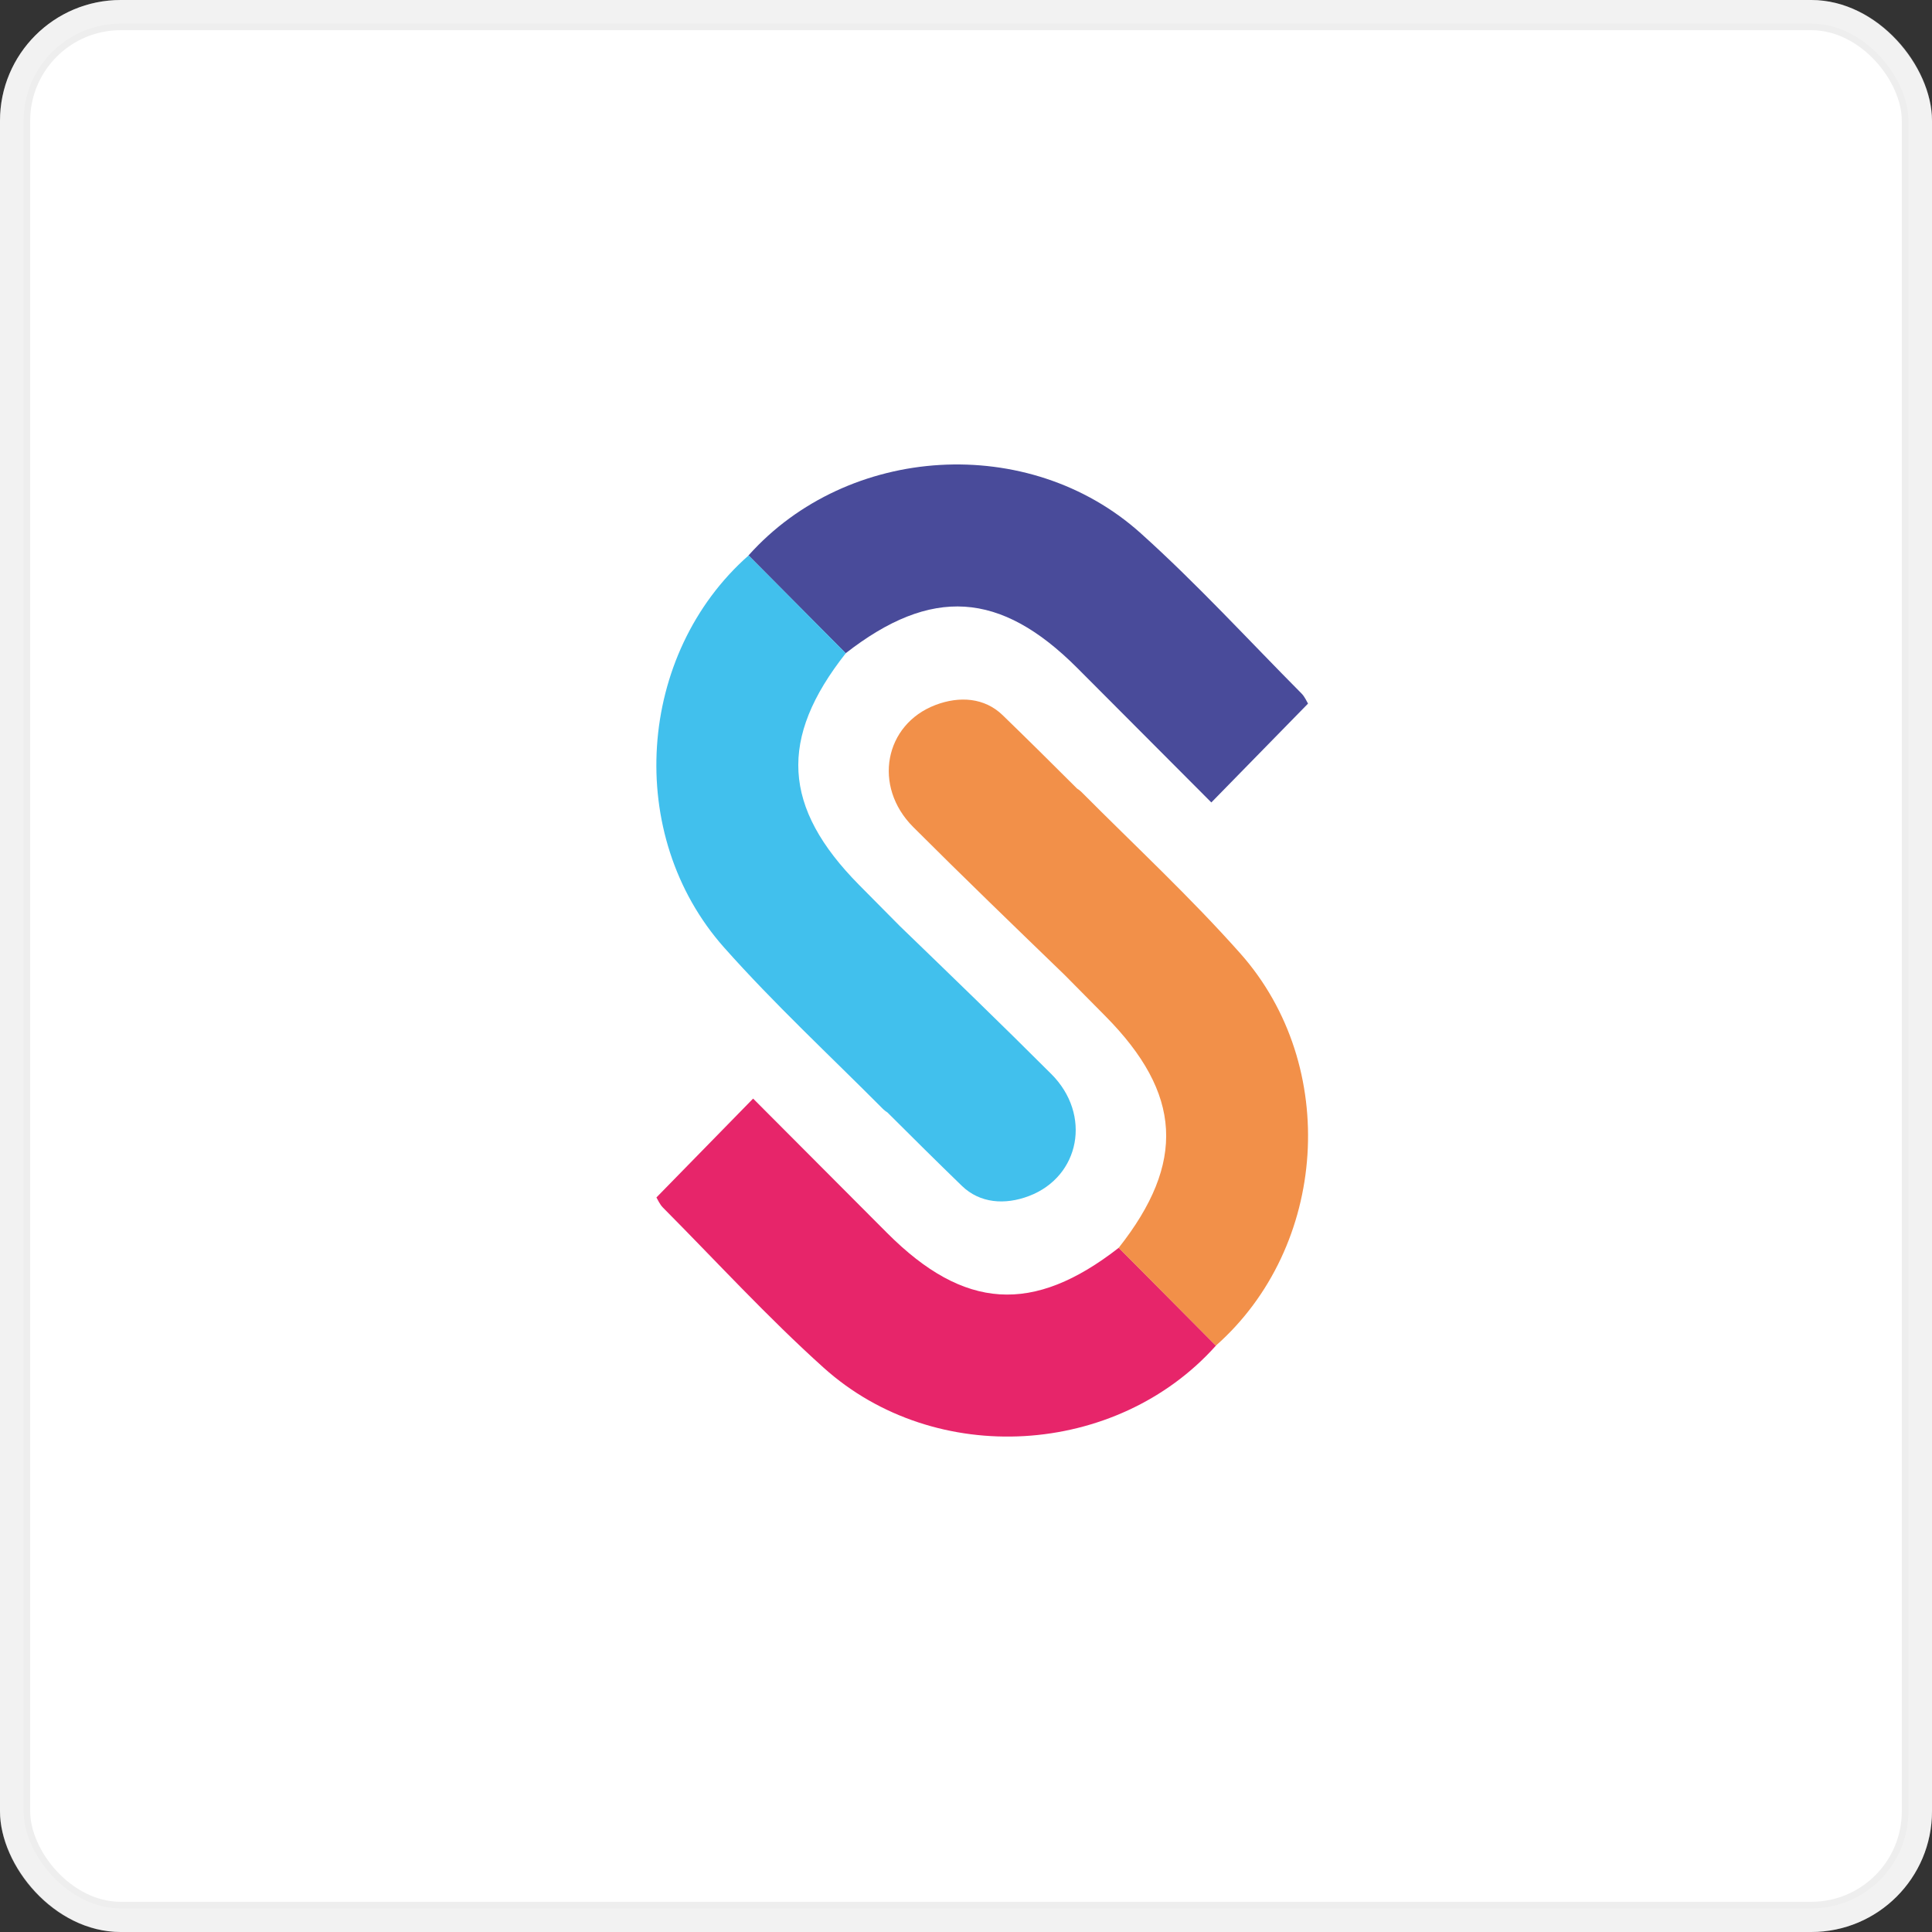
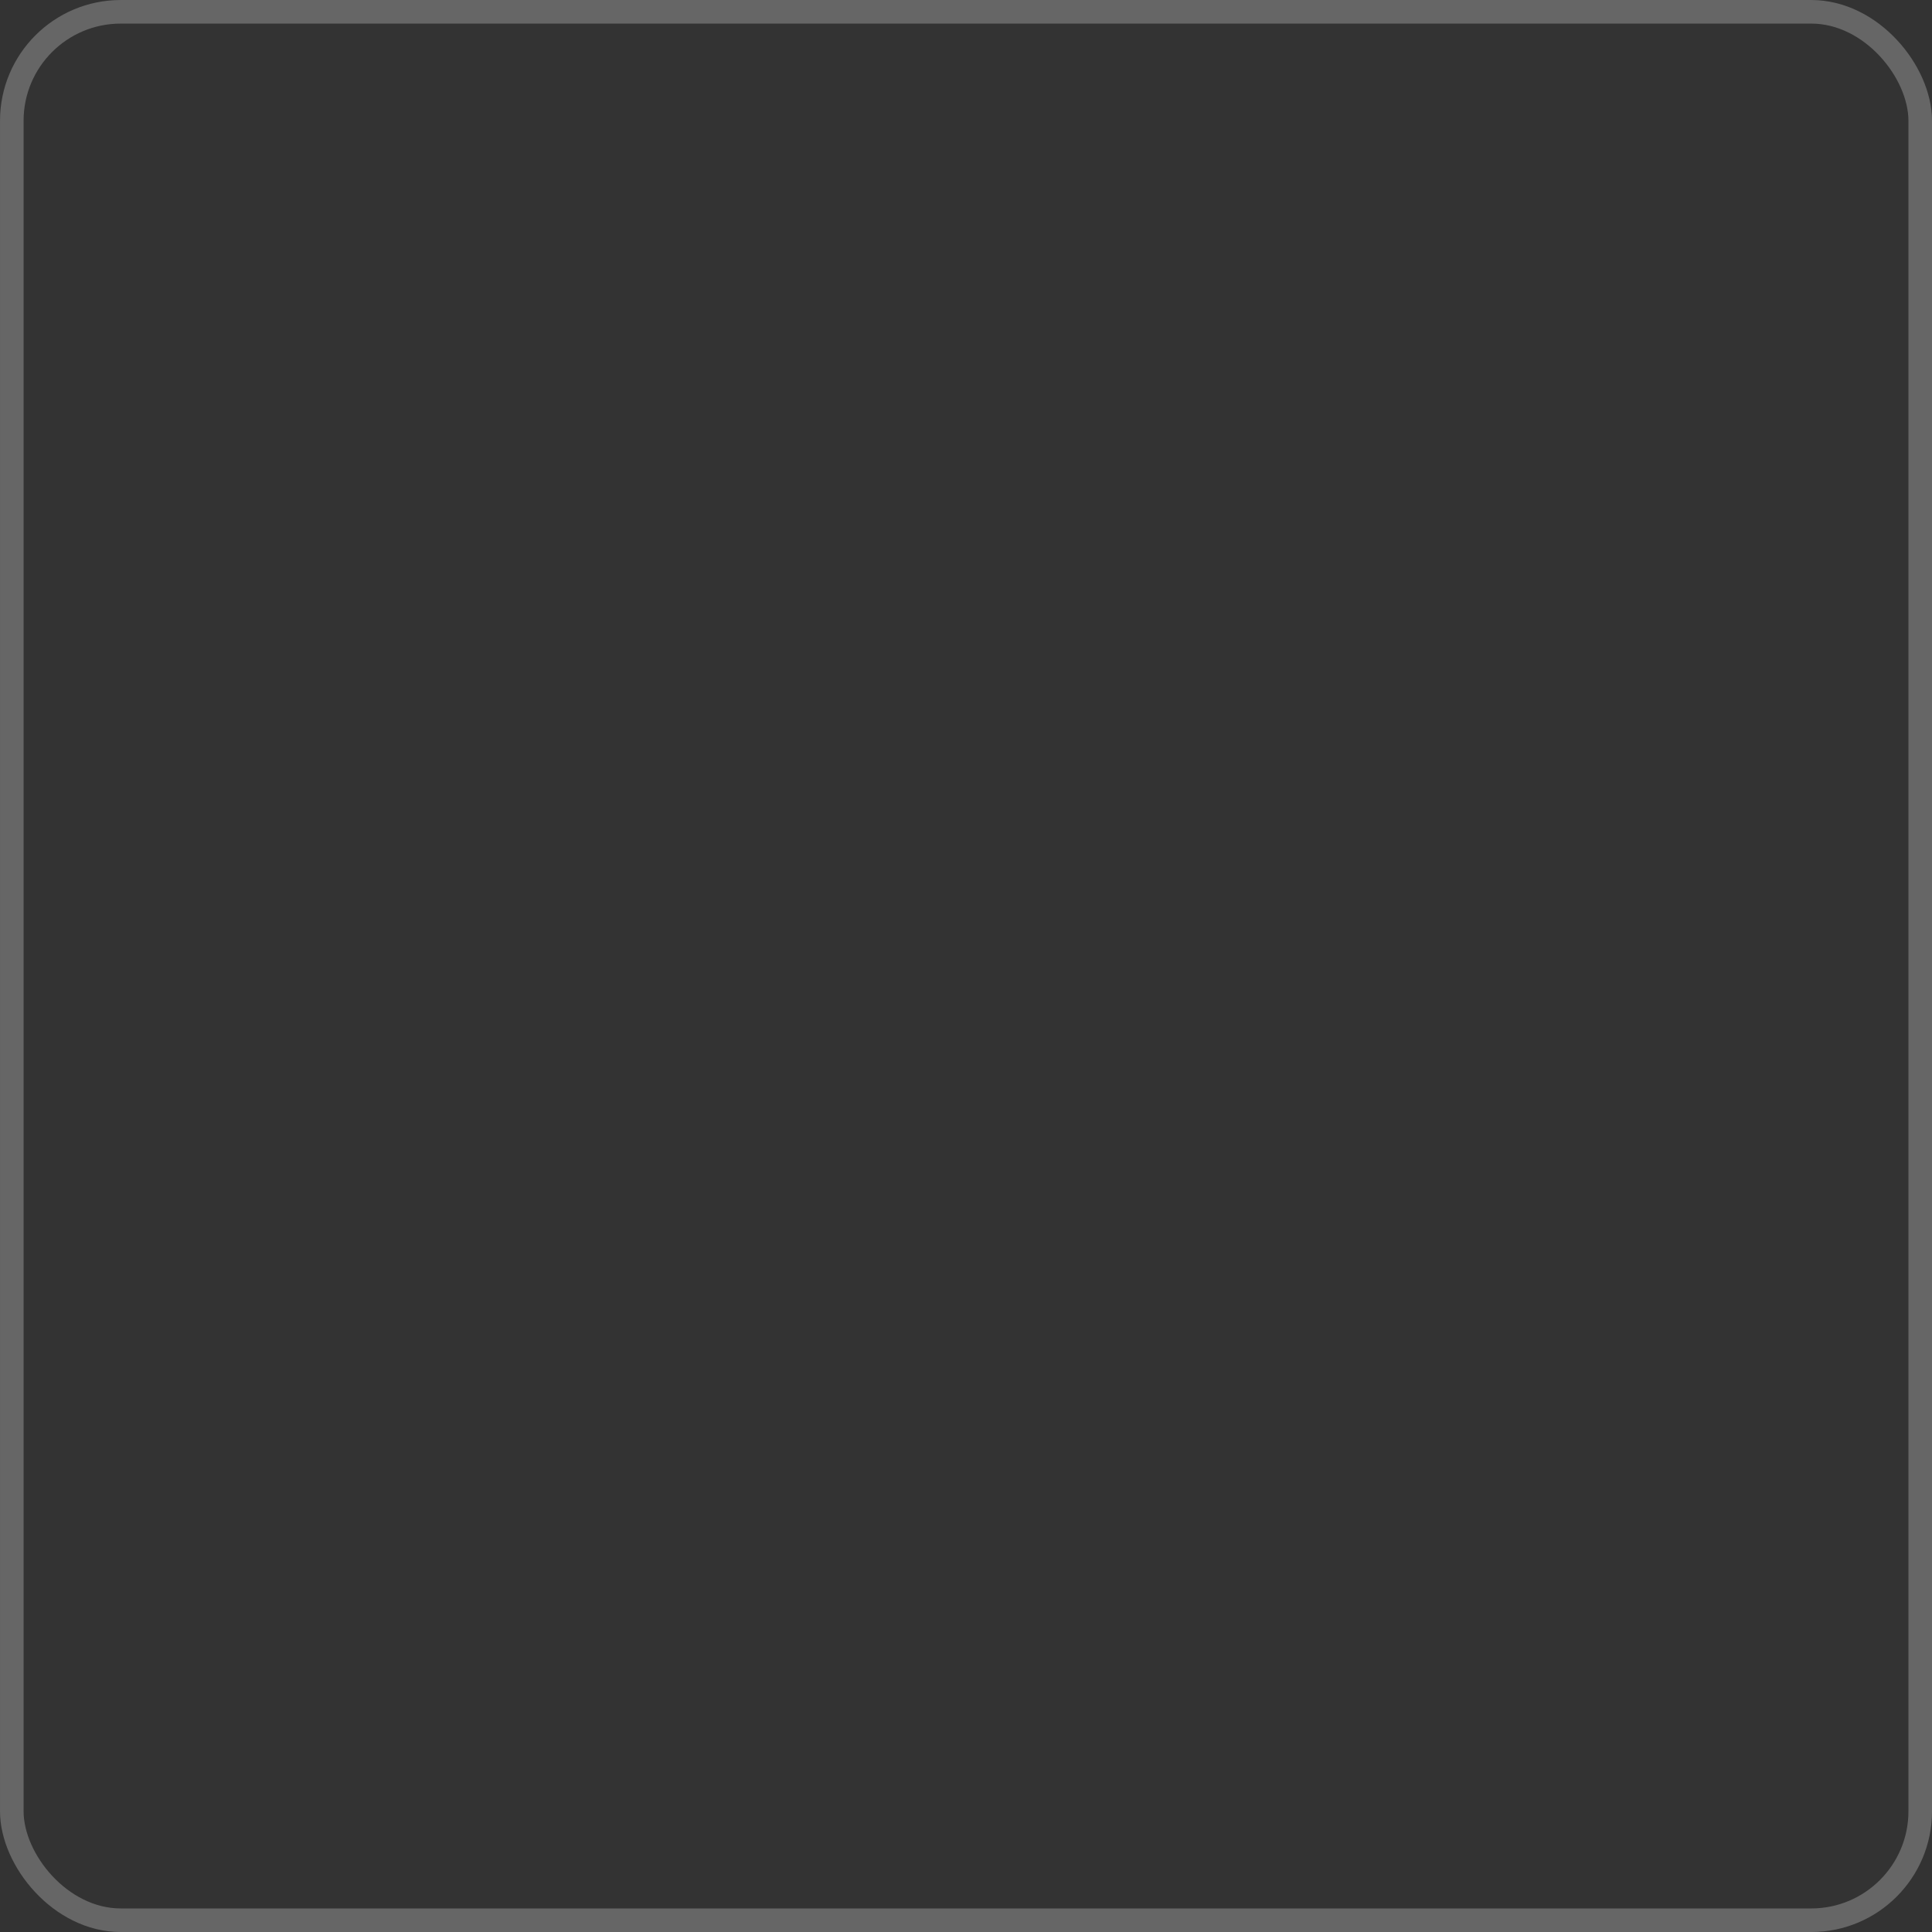
<svg xmlns="http://www.w3.org/2000/svg" viewBox="0.5 0 64 64" fill="none">
  <rect x="0.5" y="0" width="64" height="64" fill="#333333" stroke="none" />
  <g clip-path="url(#clip0_2452_32008)">
    <rect stroke="#EEEEEE" fill="white" rx="3.5" height="63" width="63" y="0.5" x="1" />
    <g clip-path="url(#clip1_2452_32008)">
      <path fill="#E7256A" d="M40.778 44.577C37.489 48.257 31.49 48.64 27.784 45.307C25.925 43.636 24.228 41.781 22.462 40.004C22.351 39.892 22.287 39.734 22.245 39.667C23.314 38.574 24.345 37.52 25.448 36.392C26.924 37.873 28.406 39.361 29.89 40.847C32.439 43.4 34.725 43.544 37.561 41.334C38.634 42.415 39.707 43.494 40.78 44.575L40.778 44.577Z" />
-       <path fill="#F29049" d="M41.588 31.585C39.927 29.714 38.086 28.007 36.319 26.23C36.277 26.188 36.229 26.154 36.181 26.124C35.364 25.308 34.544 24.495 33.714 23.691C33.118 23.113 32.29 23.049 31.488 23.354C29.803 23.996 29.4 26.044 30.752 27.397C32.406 29.05 34.089 30.674 35.77 32.299C36.221 32.754 36.67 33.207 37.119 33.662C39.656 36.227 39.785 38.514 37.557 41.337C38.63 42.416 39.704 43.496 40.777 44.576C44.477 41.31 44.897 35.313 41.588 31.585V31.585Z" />
-       <path fill="#494B9A" d="M25.297 18.397C28.586 14.717 34.585 14.334 38.291 17.667C40.15 19.338 41.847 21.193 43.613 22.971C43.724 23.082 43.788 23.24 43.83 23.308C42.761 24.401 41.73 25.454 40.627 26.582C39.151 25.101 37.669 23.613 36.185 22.127C33.636 19.574 31.35 19.43 28.514 21.64C27.441 20.559 26.368 19.48 25.295 18.399L25.297 18.397Z" />
      <path fill="#41C0ED" d="M35.325 35.578C33.672 33.925 31.989 32.301 30.307 30.676C29.857 30.221 29.408 29.768 28.957 29.313C26.42 26.748 26.29 24.461 28.518 21.639C27.445 20.559 26.372 19.478 25.299 18.399C21.597 21.664 21.176 27.66 24.487 31.388C26.149 33.259 27.99 34.966 29.757 36.743C29.799 36.785 29.847 36.819 29.895 36.849C30.712 37.664 31.532 38.478 32.362 39.282C32.958 39.86 33.786 39.924 34.588 39.619C36.273 38.977 36.676 36.928 35.324 35.576L35.325 35.578Z" />
    </g>
  </g>
  <rect stroke-width="0.781" stroke-opacity="0.25" stroke="white" rx="3.609" height="63.219" width="63.219" y="0.391" x="0.891" />
  <defs>
    <clipPath id="clip0_2452_32008">
-       <rect fill="white" rx="4" height="64" width="64" x="0.5" />
-     </clipPath>
+       </clipPath>
    <clipPath id="clip1_2452_32008">
-       <rect transform="translate(22.243 15.386)" fill="white" height="32.202" width="21.589" />
-     </clipPath>
+       </clipPath>
  </defs>
</svg>